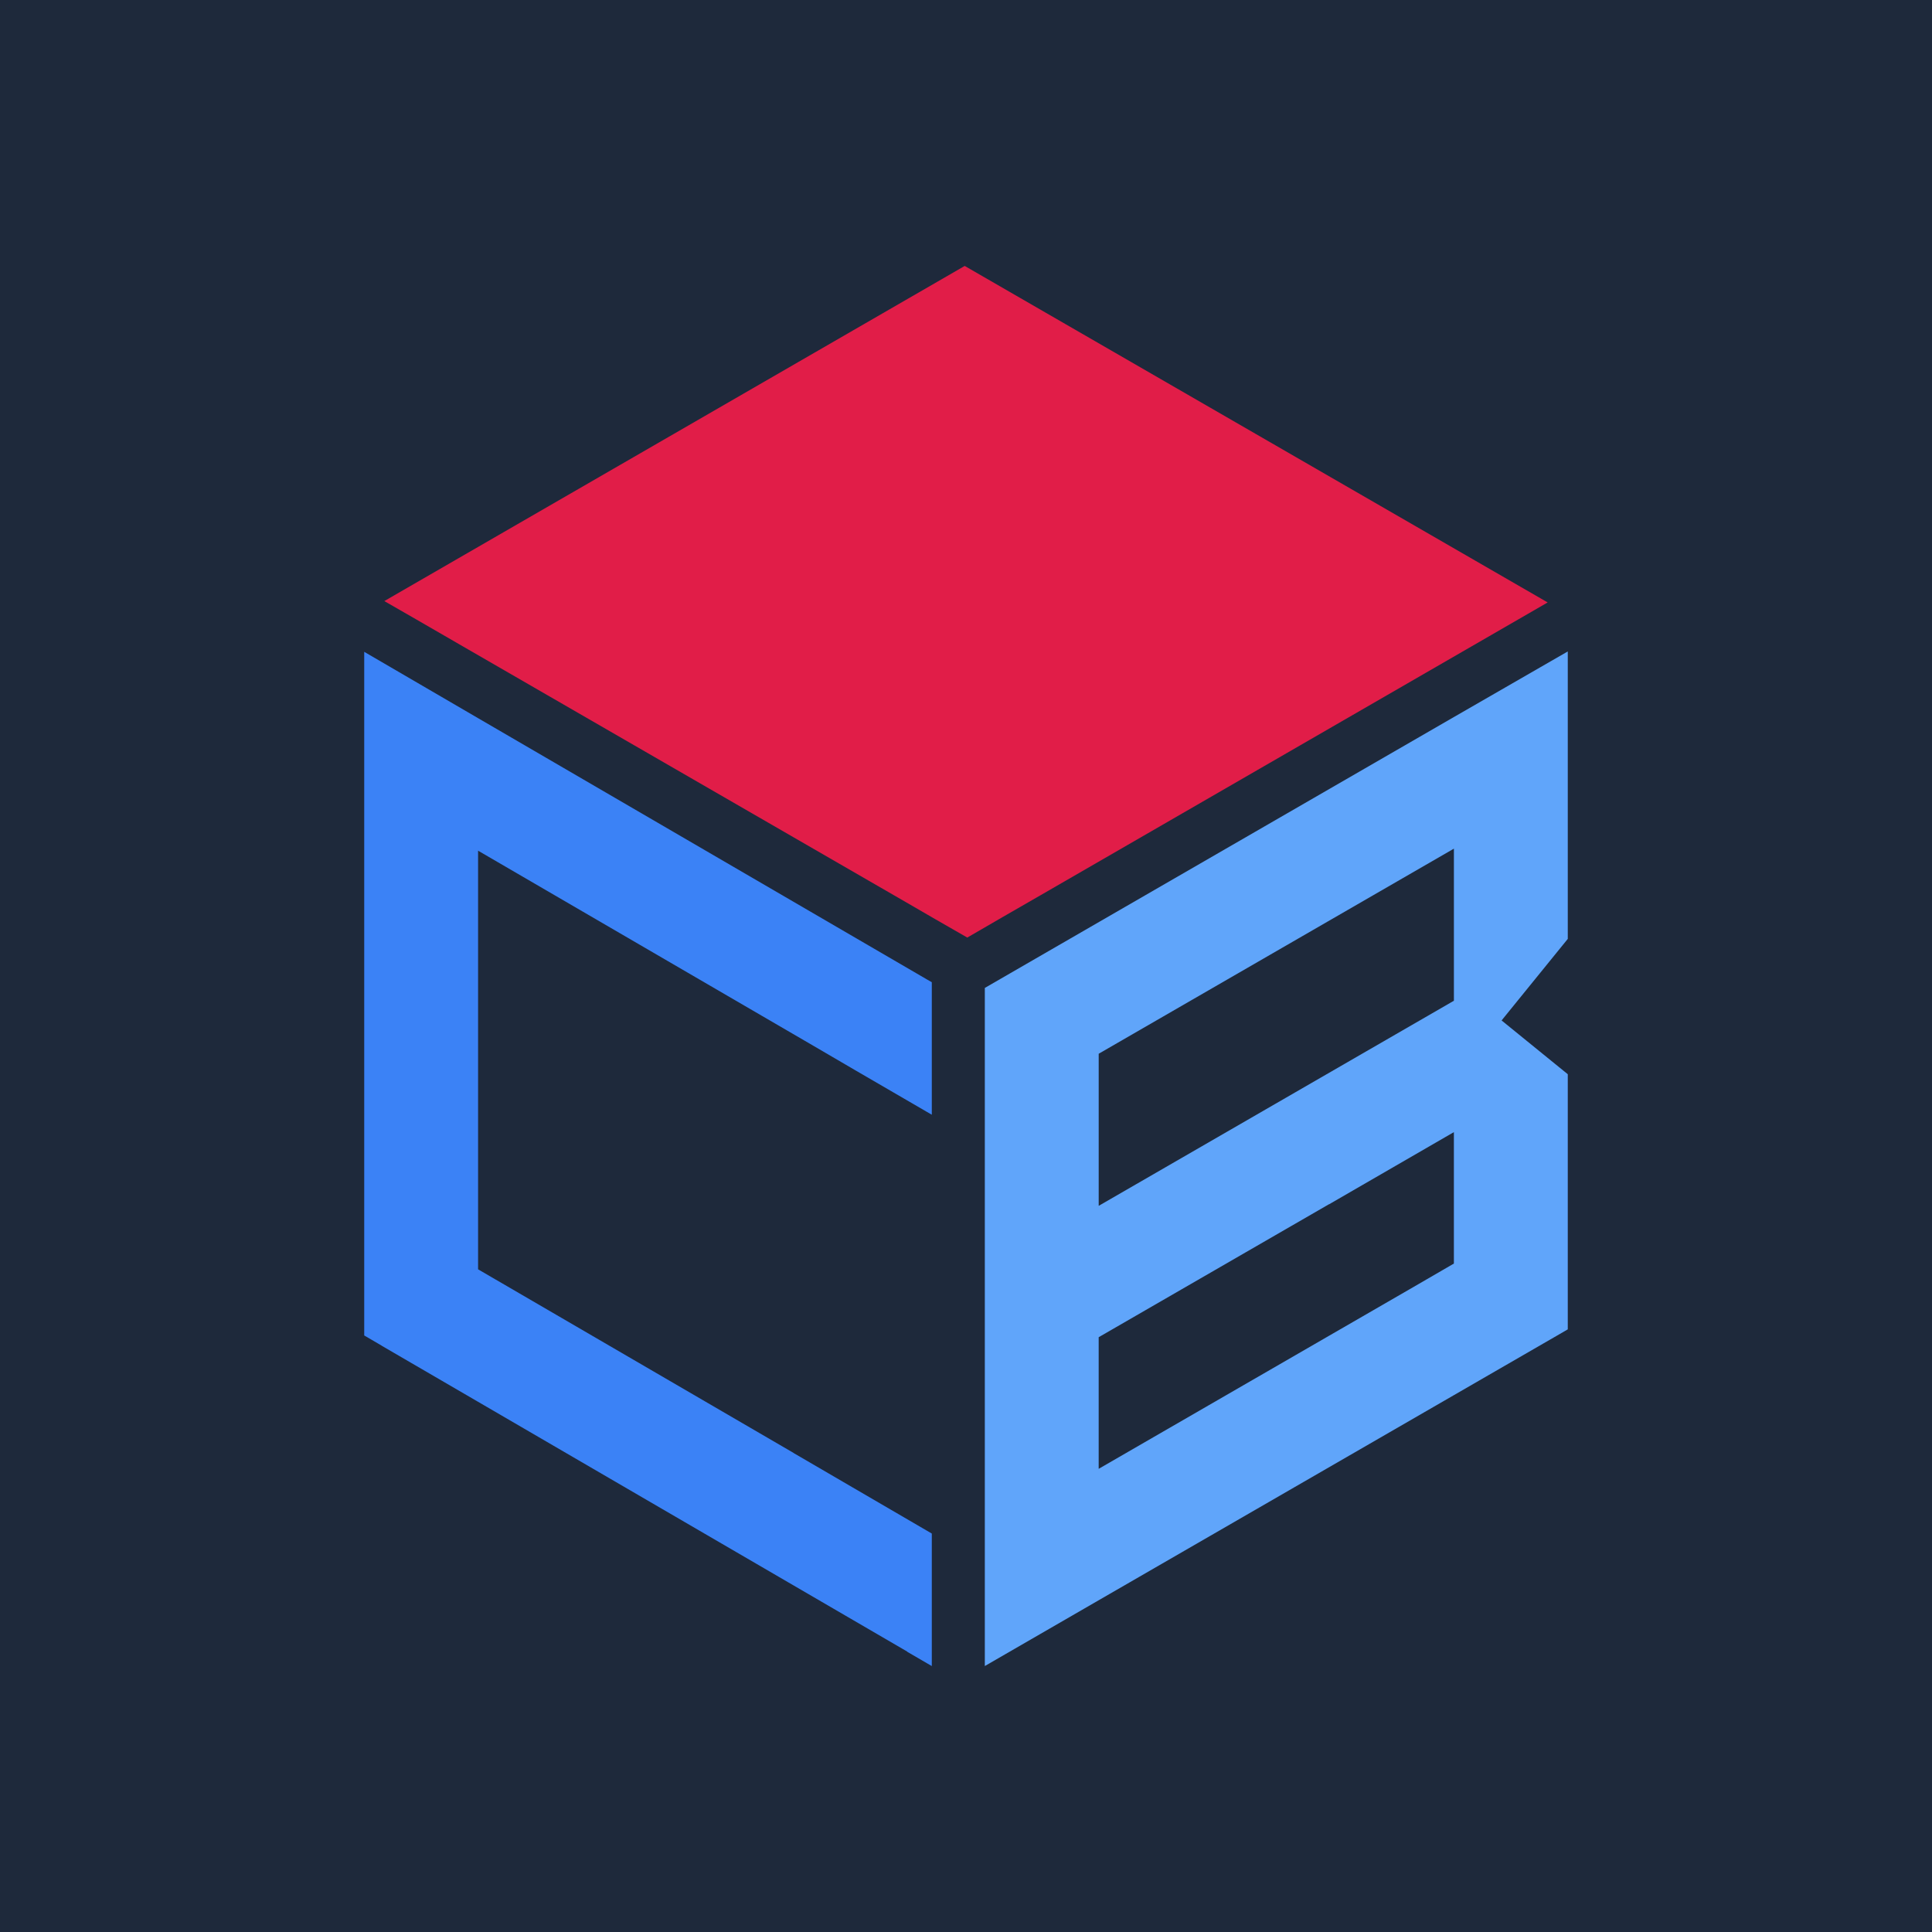
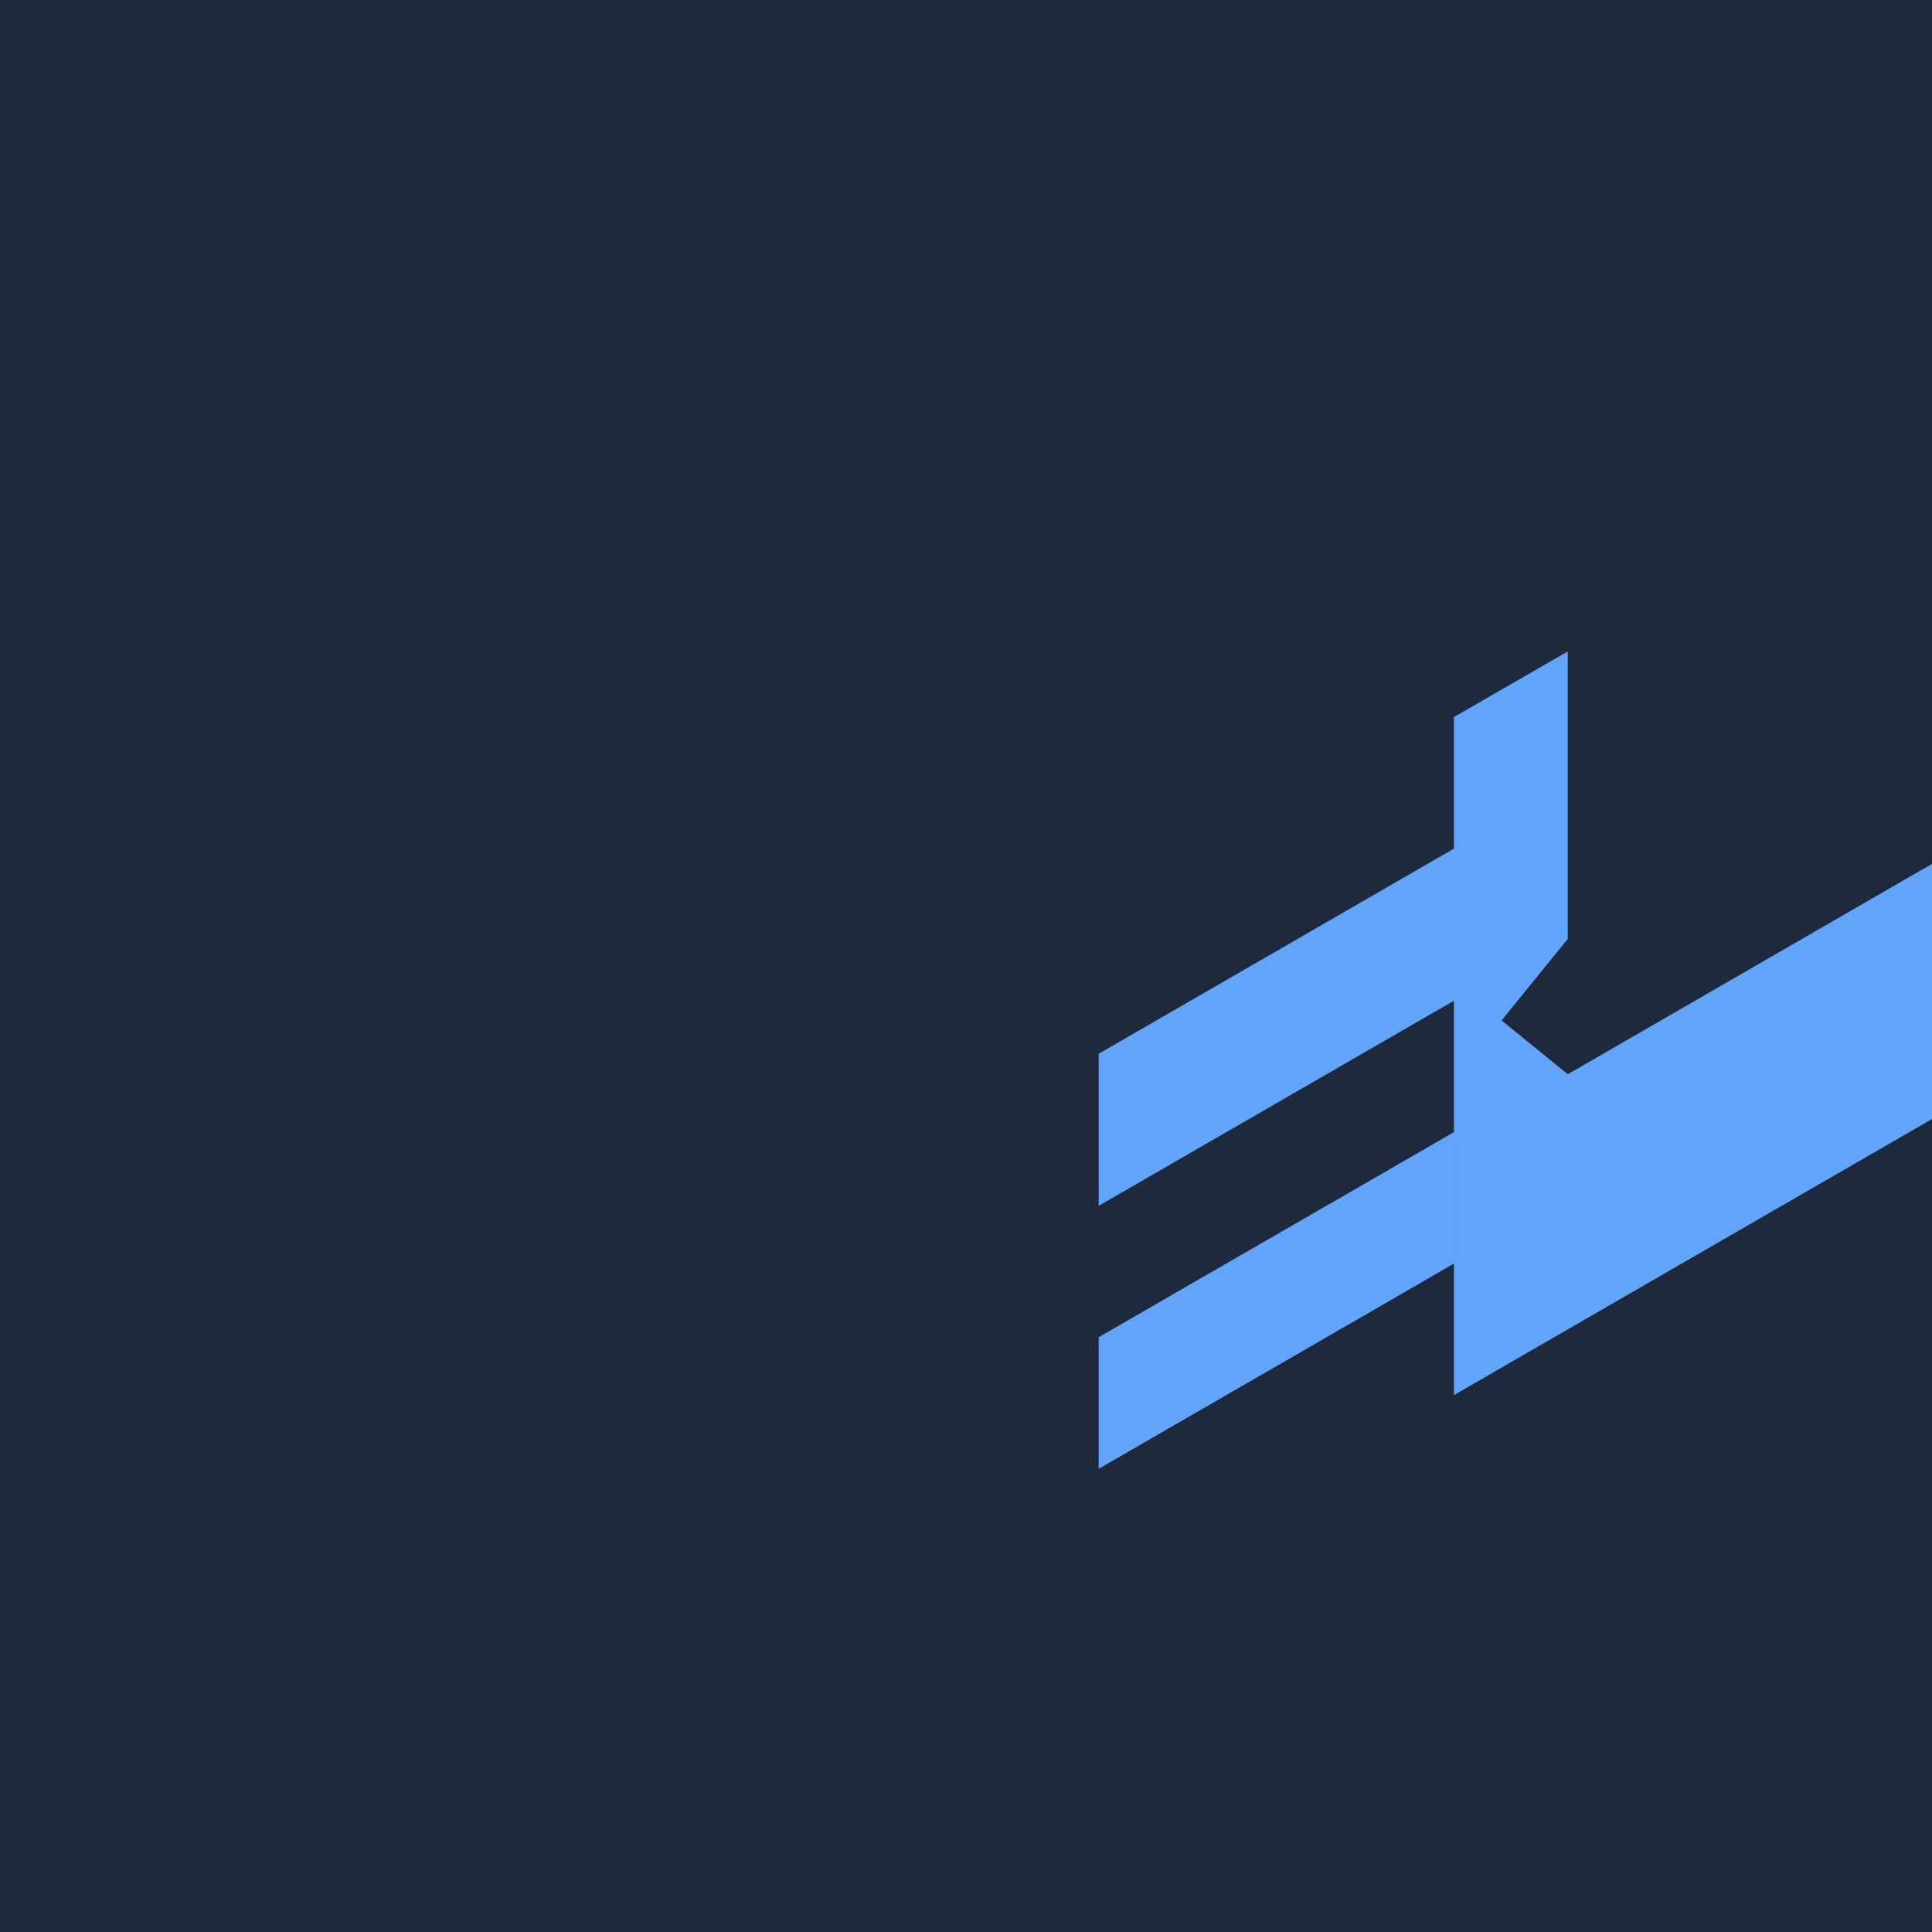
<svg xmlns="http://www.w3.org/2000/svg" id="Layer_2" viewBox="0 0 1080 1080">
  <g id="Layer_1-2">
    <g>
      <rect width="1080" height="1080" style="fill:#1e293b;" />
      <g>
        <g>
-           <polygon points="267.25 709.55 267.25 475.54 454.69 584.6 478.26 598.37 520.88 623.14 520.88 549.06 518.35 547.62 267.25 401.46 203.6 364.37 203.6 746.53 213.29 752.19 213.62 752.42 267.25 783.62 507.12 923.23 507.12 923.34 520.88 931.34 520.88 857.26 443.68 812.28 443.57 812.17 277.16 715.32 276.94 715.21 267.25 709.55" style="fill:#3b82f6;" />
-           <path d="m876.4,600.5l-37-30.07,37-45.59v-160.68s-63.66,36.67-63.66,36.67l-206.16,119.05-56.06,32.38v379.07s63.66-36.78,63.66-36.78l198.56-114.65,39.1-22.58,18.5-10.68,6.06-3.52v-142.62Zm-63.66-41.08l-198.56,114.65v-85.02s198.56-114.65,198.56-114.65v85.02Zm0,146.91l-6.06,3.52-18.61,10.79-173.9,100.44v-73.57s110.24-63.65,110.24-63.65l18.5-10.68h.11s69.71-40.31,69.71-40.31v73.46Z" style="fill:#60a5fa;" />
+           <path d="m876.4,600.5l-37-30.07,37-45.59v-160.68s-63.66,36.67-63.66,36.67v379.07s63.66-36.78,63.66-36.78l198.56-114.65,39.1-22.58,18.5-10.68,6.06-3.52v-142.62Zm-63.66-41.08l-198.56,114.65v-85.02s198.56-114.65,198.56-114.65v85.02Zm0,146.91l-6.06,3.52-18.61,10.79-173.9,100.44v-73.57s110.24-63.65,110.24-63.65l18.5-10.68h.11s69.71-40.31,69.71-40.31v73.46Z" style="fill:#60a5fa;" />
        </g>
-         <polygon points="865.16 336.77 581.9 500.31 560.87 512.42 540.72 524.1 522.88 513.86 506.14 504.16 260.66 362.43 232.46 346.13 214.84 336 539.28 148.66 865.16 336.77" style="fill:#e11d48;" />
      </g>
    </g>
  </g>
</svg>